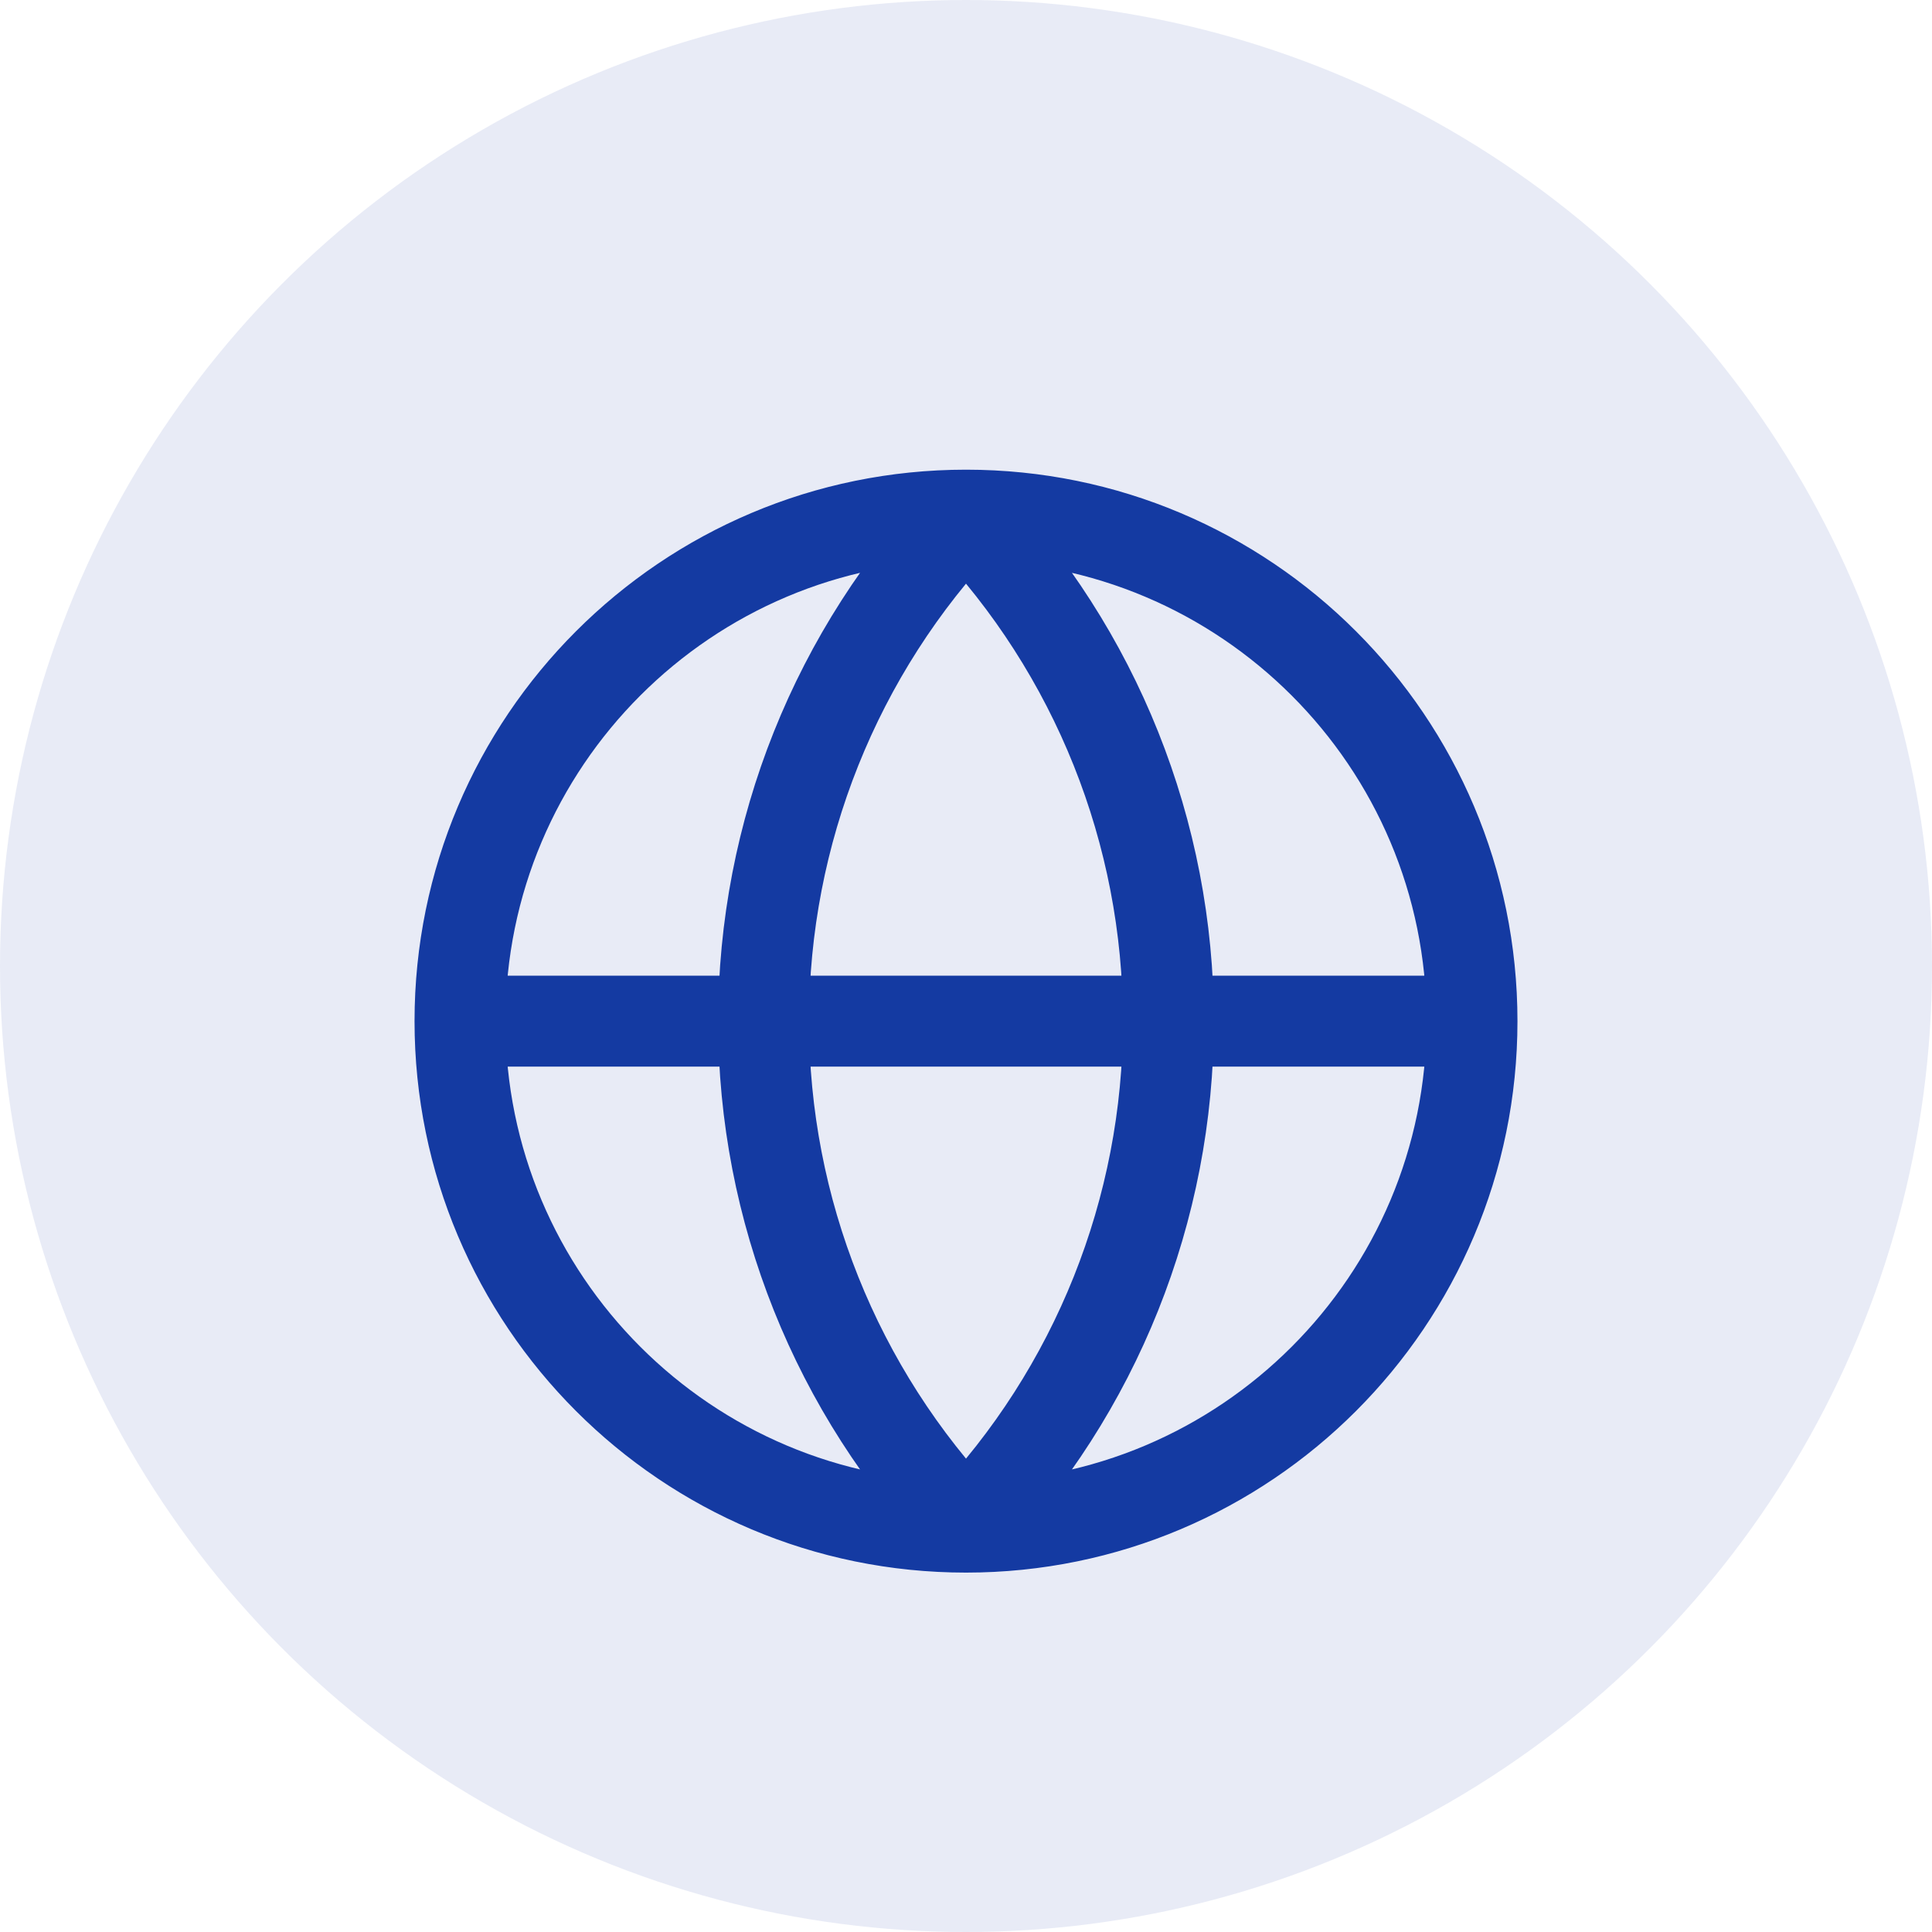
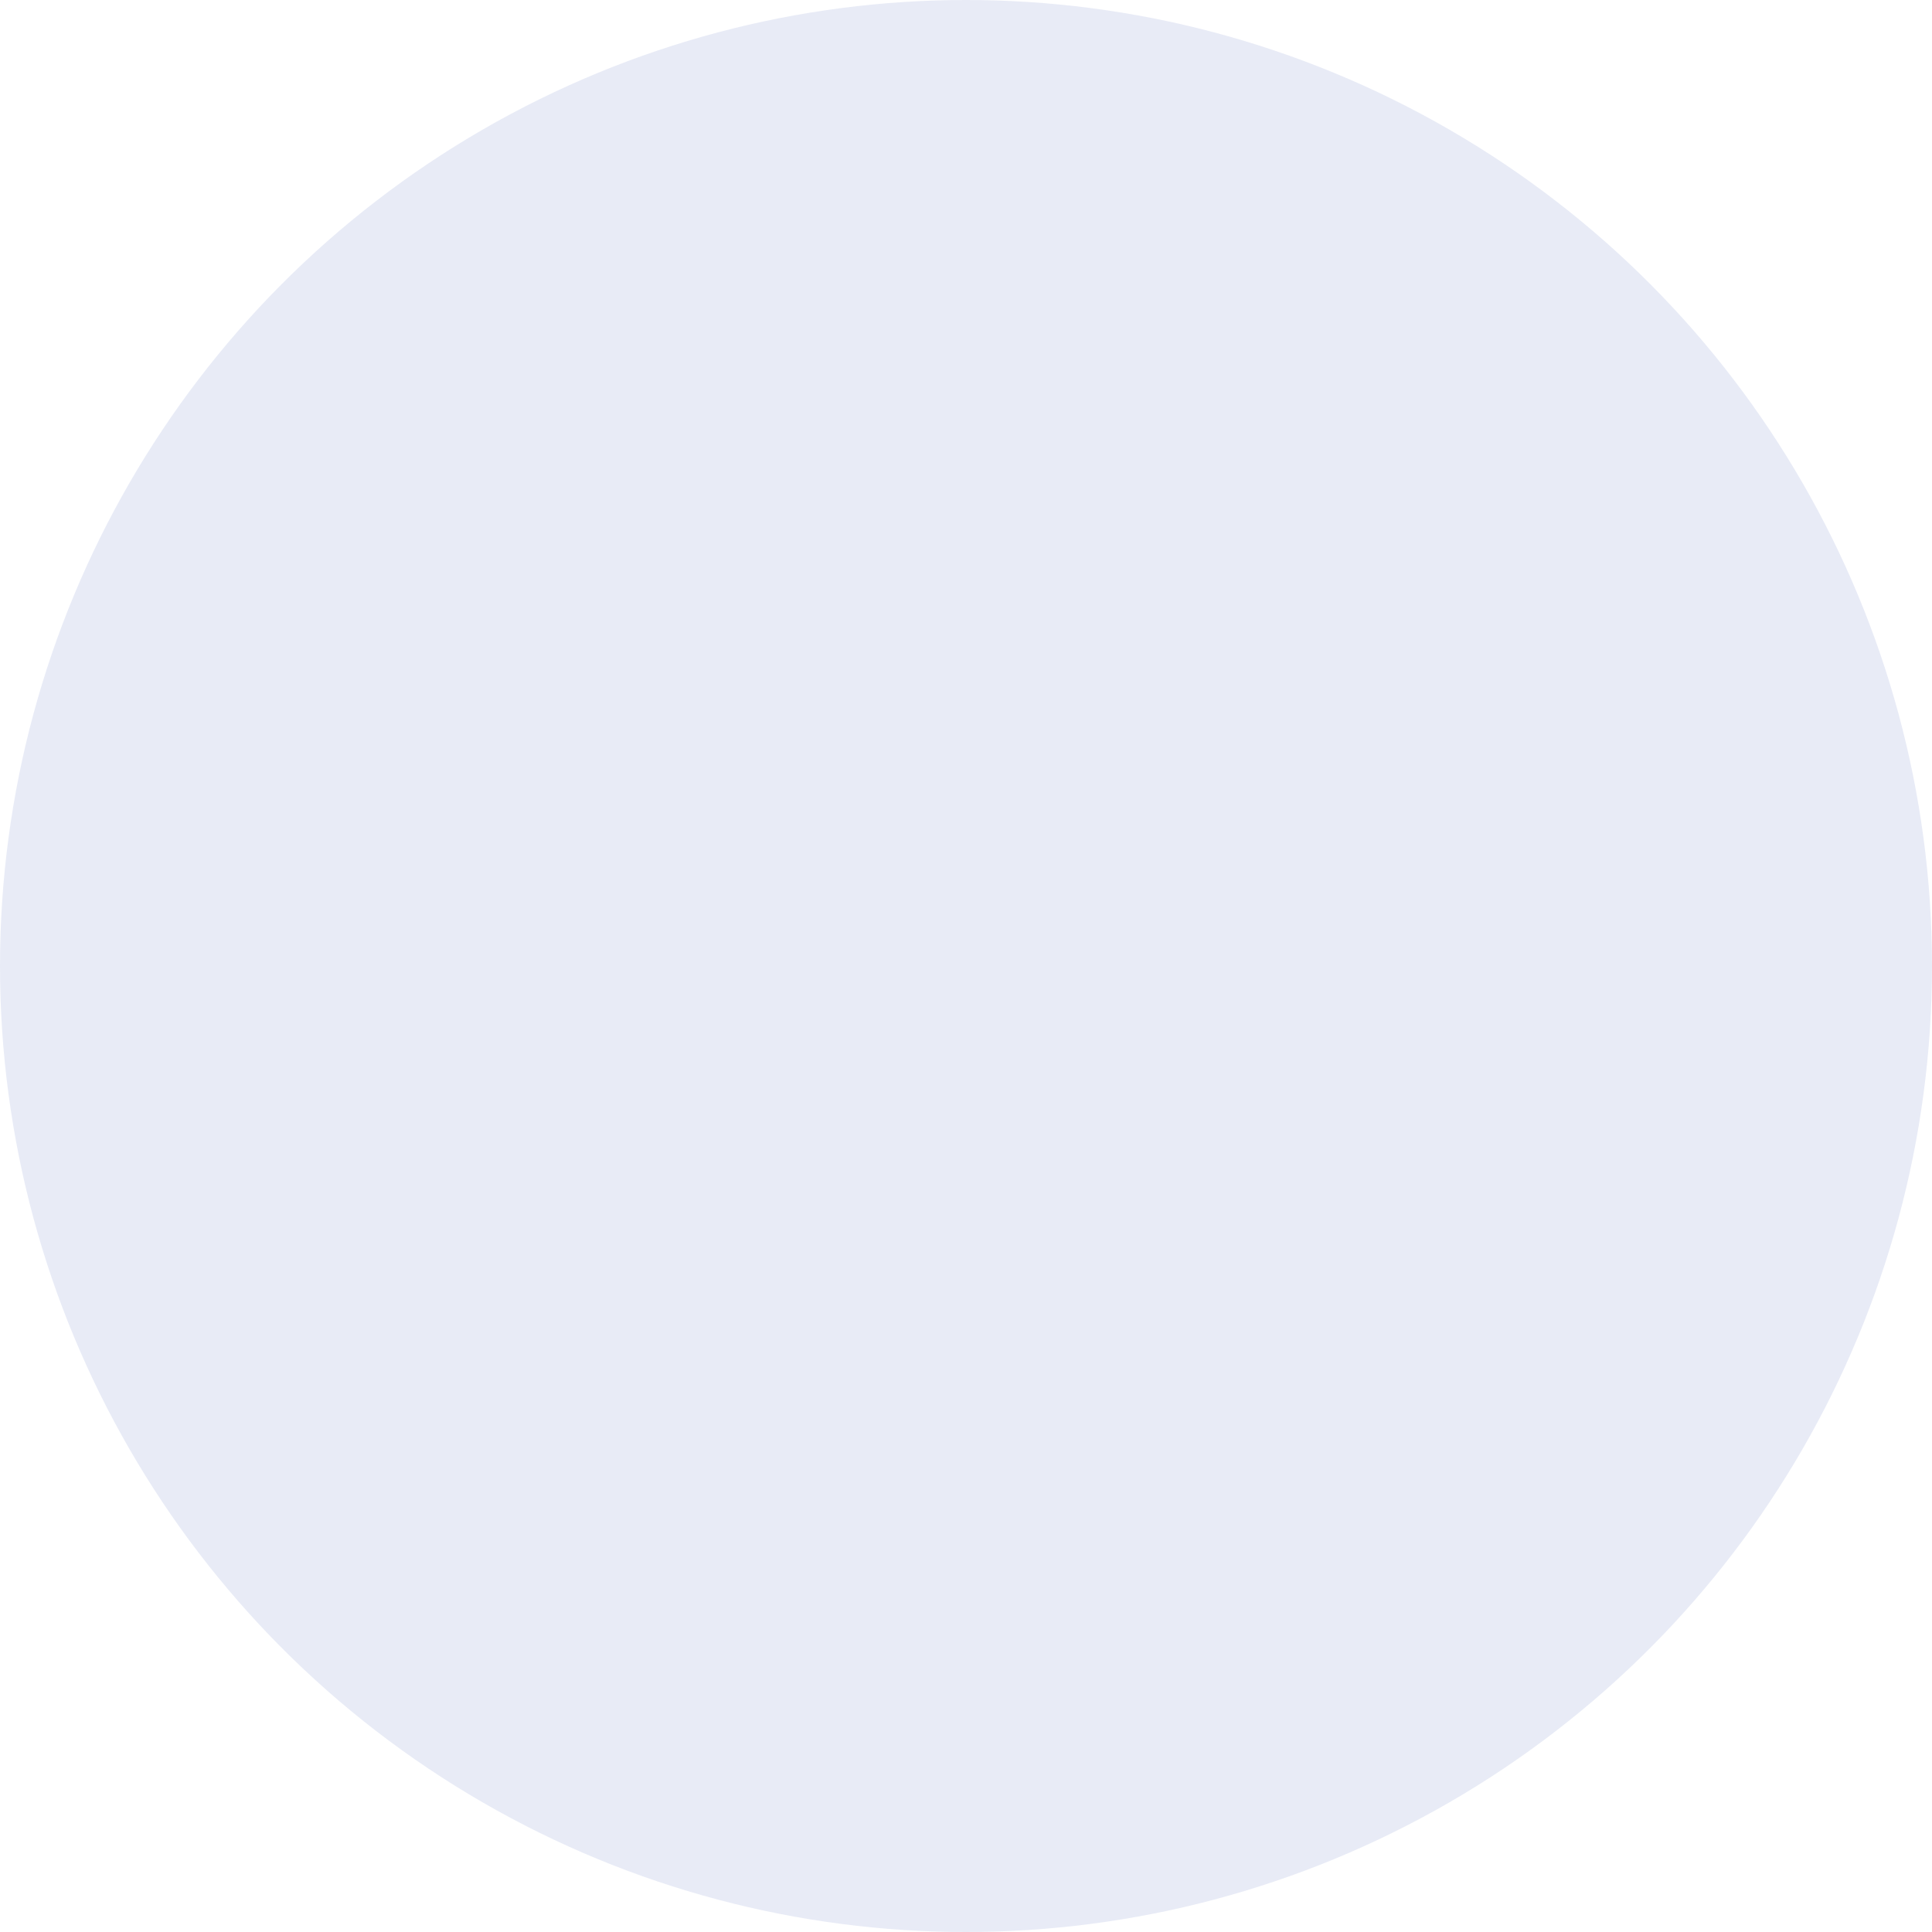
<svg xmlns="http://www.w3.org/2000/svg" width="85" height="85" viewBox="0 0 85 85" fill="none">
  <circle cx="42.5" cy="42.5" r="42.5" fill="#143AA2" fill-opacity="0.1" />
-   <path d="M64.762 44.926C64.762 57.221 54.795 67.188 42.5 67.188M64.762 44.926C64.762 32.631 54.795 22.664 42.5 22.664M64.762 44.926H20.238M42.5 67.188C30.205 67.188 20.238 57.221 20.238 44.926M42.5 67.188C36.784 61.186 33.595 53.215 33.595 44.926C33.595 36.637 36.784 28.666 42.5 22.664M42.5 67.188C48.217 61.186 51.405 53.215 51.405 44.926C51.405 36.637 48.217 28.666 42.5 22.664M20.238 44.926C20.238 32.631 30.205 22.664 42.5 22.664" stroke="#143AA2" stroke-width="4" stroke-linecap="round" stroke-linejoin="round" />
</svg>